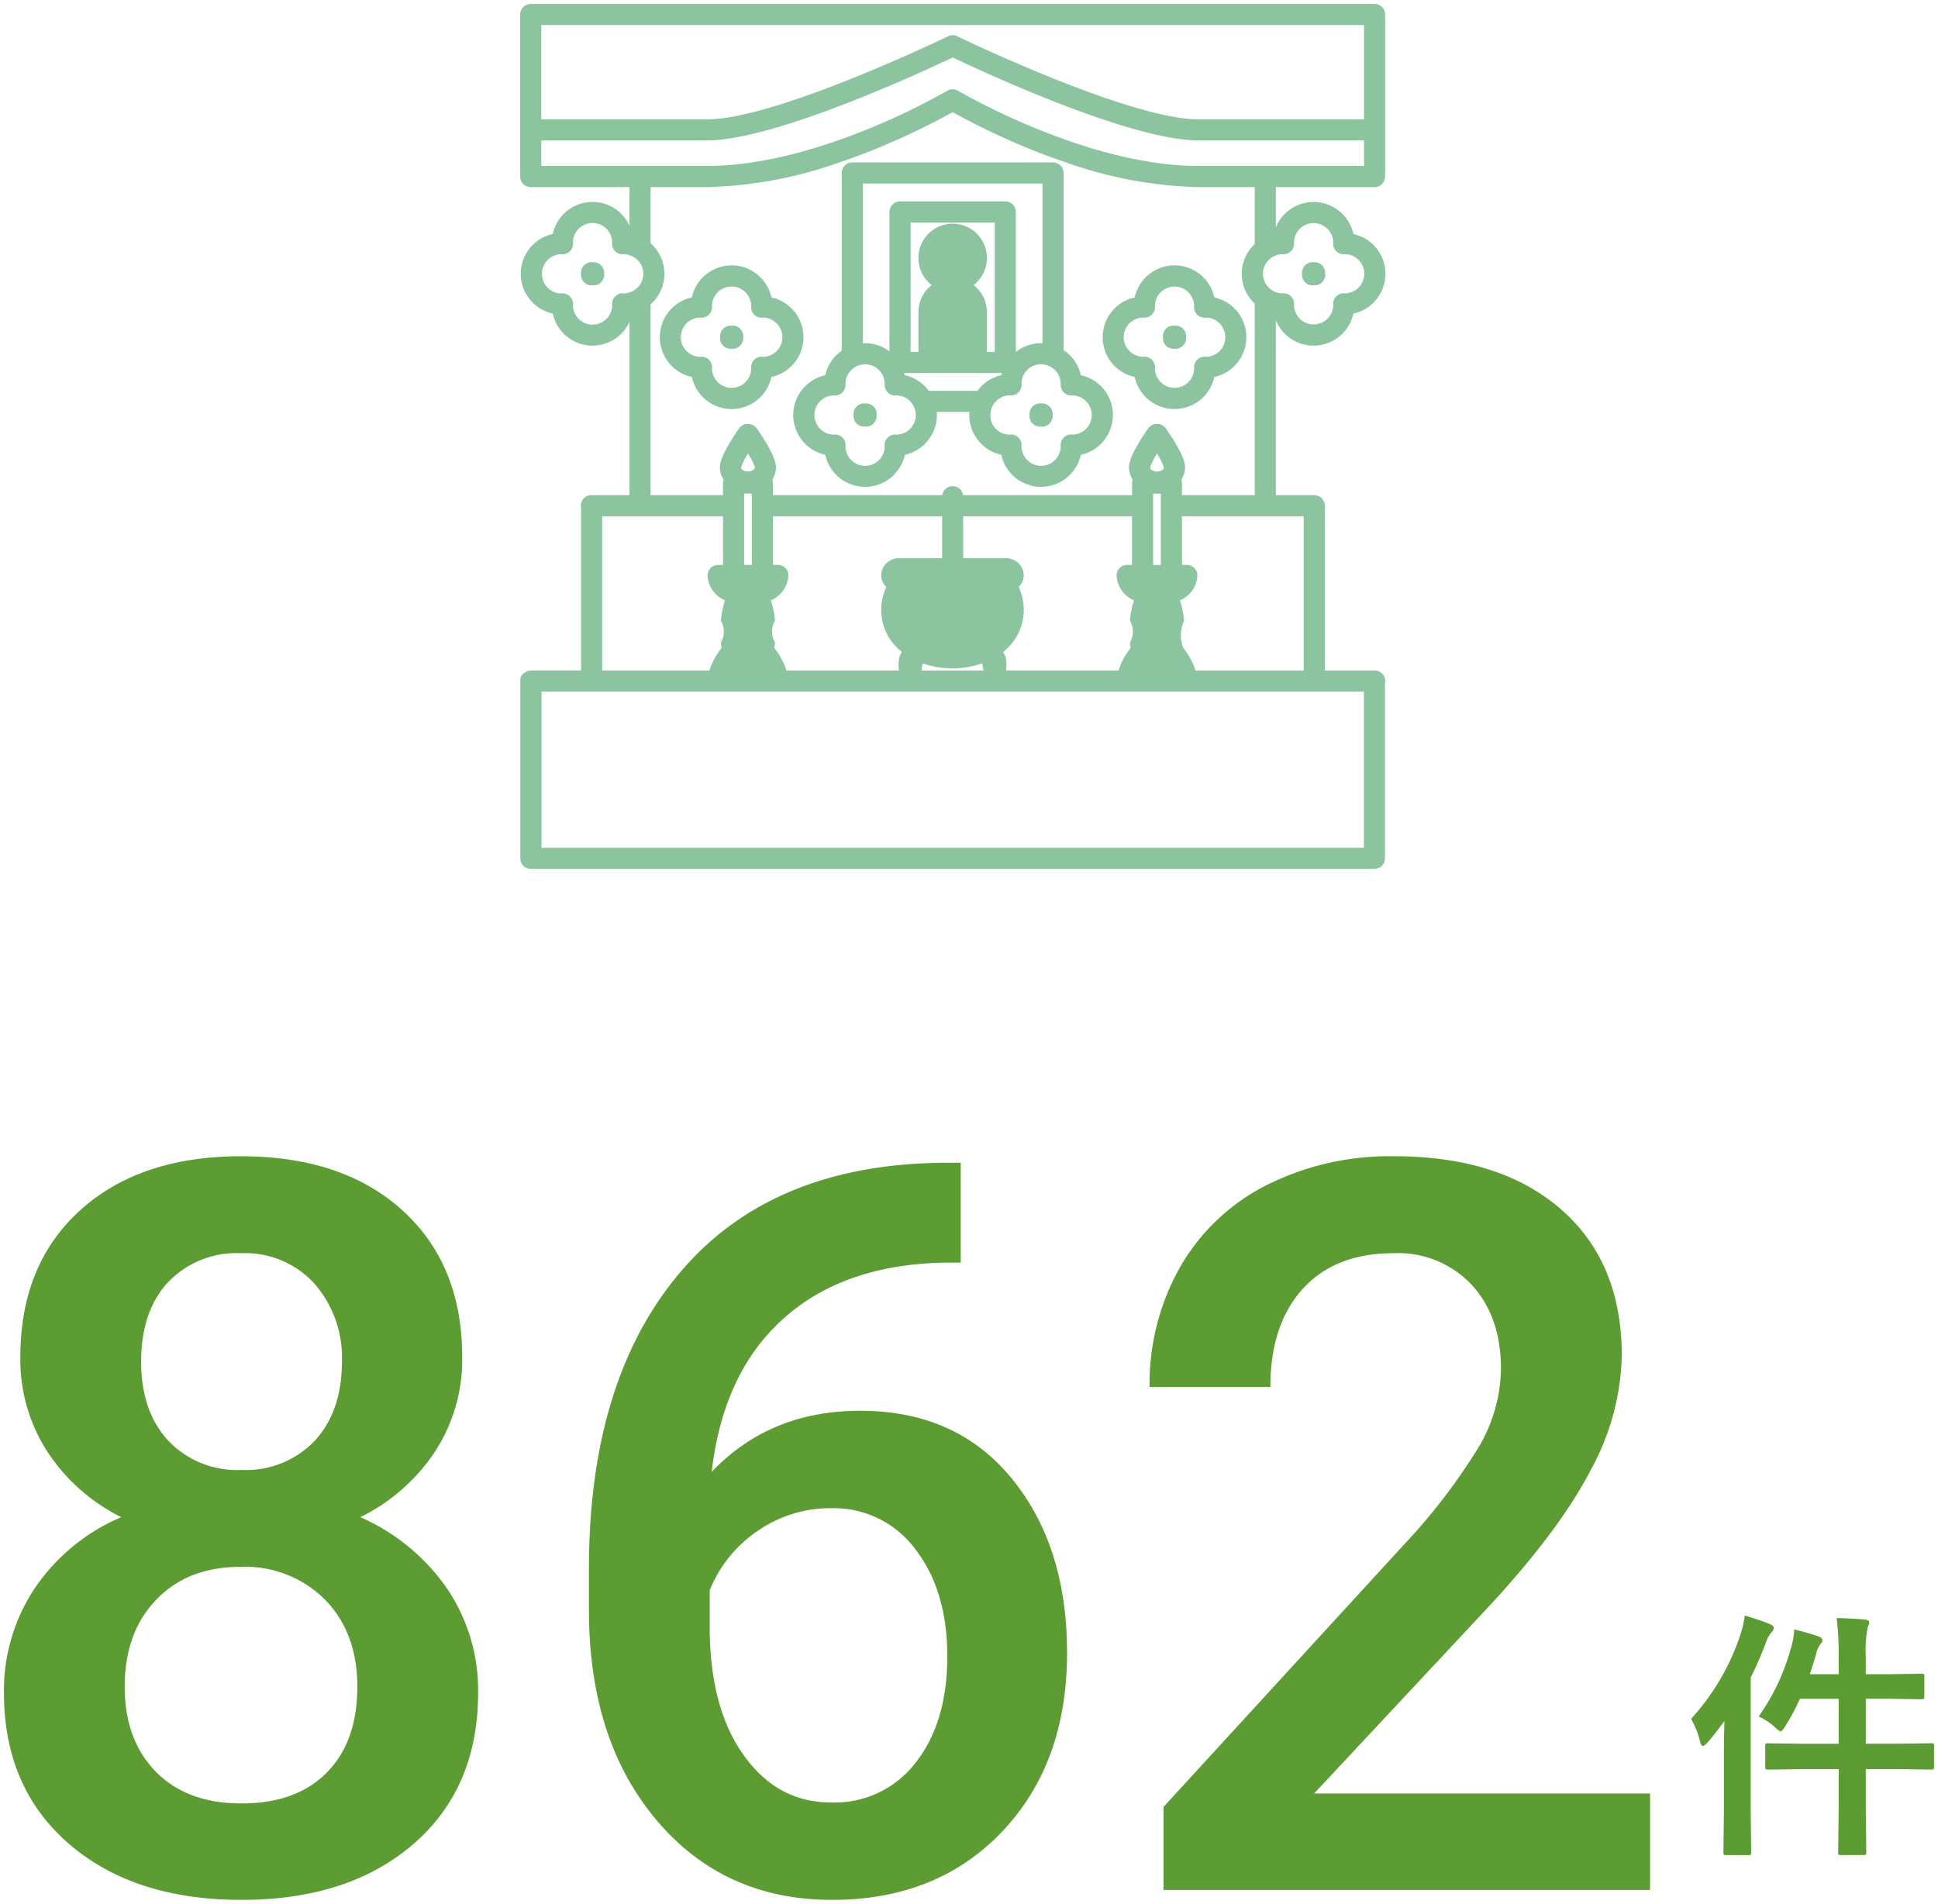
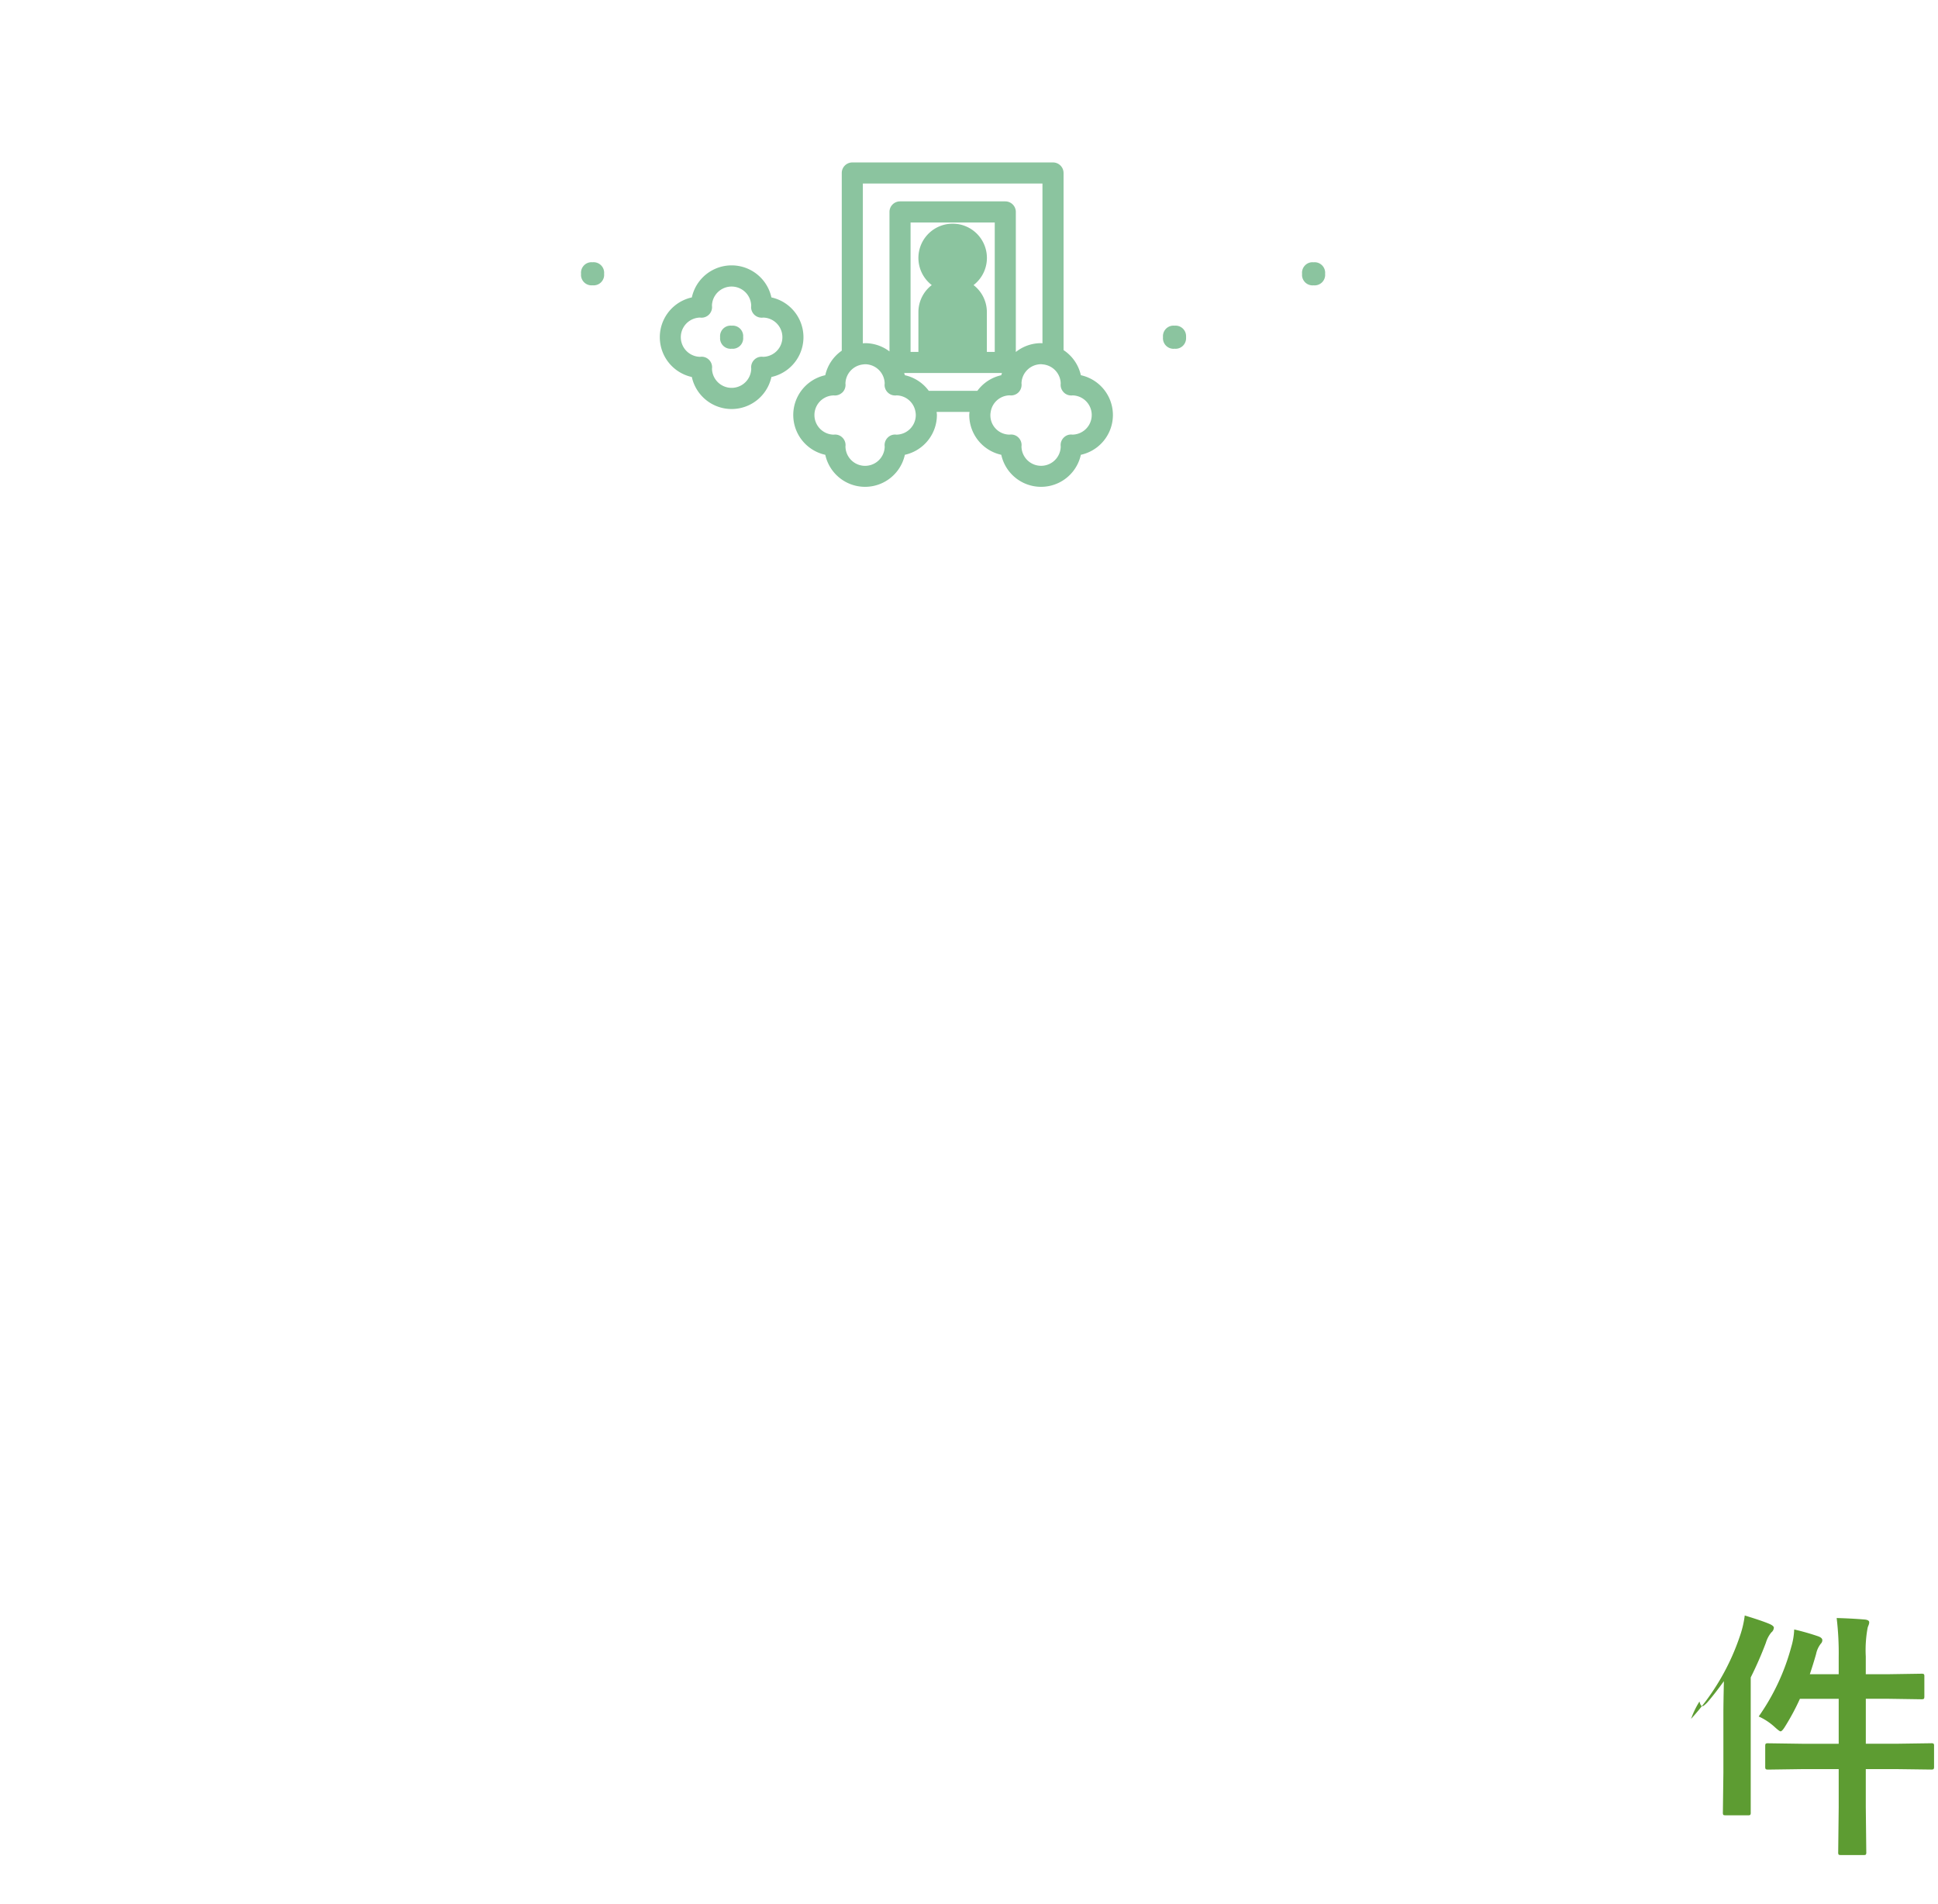
<svg xmlns="http://www.w3.org/2000/svg" width="245.605" height="241.26" viewBox="0 0 245.605 241.26">
  <g transform="translate(15758.927 17172.5)">
-     <path d="M2.836-27.457q1.853.048,3.593.193.532.064.532.354a1.024,1.024,0,0,1-.081.354q-.1.258-.113.306a15.475,15.475,0,0,0-.242,3.674v2.24h2.8l4.222-.064a.588.588,0,0,1,.354.064.555.555,0,0,1,.048.29v2.53q0,.258-.081.306a.65.65,0,0,1-.322.048L9.33-17.225h-2.8v5.7H10.28l4.528-.064a.51.51,0,0,1,.322.064.555.555,0,0,1,.048.29v2.578a.612.612,0,0,1-.056.338q-.056.064-.314.064L10.28-8.314H6.526v4.786L6.59,2.208a.51.51,0,0,1-.064.322.555.555,0,0,1-.29.048H3.384q-.258,0-.306-.064a.6.6,0,0,1-.048-.306l.064-5.7V-8.314H-1.321l-4.528.064q-.258,0-.322-.081a.65.65,0,0,1-.048-.322v-2.578q0-.258.081-.306a.5.5,0,0,1,.29-.048l4.528.064H3.094v-5.7H-1.821a29.648,29.648,0,0,1-1.853,3.464q-.4.661-.6.661-.145,0-.725-.532a7.7,7.7,0,0,0-2.046-1.354A27.8,27.8,0,0,0-2.917-23.8a8.842,8.842,0,0,0,.371-2.208,30.8,30.8,0,0,1,3,.854q.564.193.564.5a.618.618,0,0,1-.193.451,3.164,3.164,0,0,0-.6,1.321q-.387,1.354-.79,2.546H3.094v-2.143A37.648,37.648,0,0,0,2.836-27.457Zm-18.45,12.778A29.449,29.449,0,0,0-9.378-25.314a12.506,12.506,0,0,0,.564-2.465q2.224.677,3.158,1.08.532.242.532.467a.818.818,0,0,1-.322.6,3.8,3.8,0,0,0-.693,1.321,46.169,46.169,0,0,1-1.917,4.383v17.1l.064,5.043a.51.51,0,0,1-.064.322.555.555,0,0,1-.29.048h-2.82q-.258,0-.306-.064a.6.6,0,0,1-.048-.306l.064-5.043v-7.557q0-1.192.064-4.028-1.257,1.74-2.143,2.739-.435.435-.564.435-.242,0-.387-.6A10.867,10.867,0,0,0-15.614-14.679Z" transform="translate(-15529 -16940)" fill="#5d9c32" stroke="rgba(0,0,0,0)" stroke-width="1" />
-     <path d="M-45.352-67.523a21.32,21.32,0,0,1-3.464,12,24.029,24.029,0,0,1-9.448,8.283A26.173,26.173,0,0,1-47.21-38.108a23.039,23.039,0,0,1,3.874,13.1q0,12.094-8.188,19.18T-73.318,1.26q-13.668,0-21.888-7.118t-8.22-19.148a23.307,23.307,0,0,1,3.905-13.228,25.087,25.087,0,0,1,10.96-9.007,23.894,23.894,0,0,1-9.354-8.283,21.463,21.463,0,0,1-3.433-12q0-11.716,7.559-18.582t20.408-6.866q12.913,0,20.471,6.866T-45.352-67.523ZM-58.642-25.762q0-6.8-4.063-10.991a14.28,14.28,0,0,0-10.74-4.189q-6.677,0-10.677,4.157t-4,11.023q0,6.74,3.937,10.771t10.865,4.031q6.929,0,10.8-3.905T-58.642-25.762Zm-1.953-41.194a14.232,14.232,0,0,0-3.464-9.858,11.883,11.883,0,0,0-9.322-3.874A11.982,11.982,0,0,0-82.641-77q-3.4,3.685-3.4,10.047,0,6.3,3.433,10.015a12.03,12.03,0,0,0,9.291,3.716,12.03,12.03,0,0,0,9.291-3.716Q-60.595-60.658-60.595-66.957Zm78.42-25.2v12.661h-1.89Q3.086-79.3-4.6-72.437t-9.133,19.463q7.37-7.748,18.833-7.748,12.157,0,19.18,8.566t7.023,22.109q0,13.983-8.22,22.644T1.512,1.26q-13.731,0-22.266-10.141T-29.29-35.462V-40.69q0-24.125,11.747-37.793T16.251-92.152ZM1.386-48.375a16.115,16.115,0,0,0-9.228,2.834,16.568,16.568,0,0,0-6.141,7.559v4.661q0,10.2,4.283,16.219T1.386-11.086a12.919,12.919,0,0,0,10.771-5.1q3.968-5.1,3.968-13.417T12.094-43.147A12.85,12.85,0,0,0,1.386-48.375ZM105.19,0H43.525V-10.519L74.074-43.84a76.074,76.074,0,0,0,9.417-12.314,19.952,19.952,0,0,0,2.8-9.921q0-6.551-3.685-10.582a12.781,12.781,0,0,0-9.921-4.031q-7.433,0-11.527,4.535T57.067-63.744H41.761A30,30,0,0,1,45.572-78.83a26.241,26.241,0,0,1,10.9-10.425,34.683,34.683,0,0,1,16.345-3.716q13.354,0,21.07,6.708t7.716,18.55A31.479,31.479,0,0,1,97.726-53.32q-3.874,7.527-12.692,17.1l-22.424,24h42.58Z" transform="translate(-15655 -16933)" fill="#5d9c32" stroke="rgba(0,0,0,0)" stroke-width="1" />
+     <path d="M2.836-27.457q1.853.048,3.593.193.532.064.532.354a1.024,1.024,0,0,1-.081.354q-.1.258-.113.306a15.475,15.475,0,0,0-.242,3.674v2.24h2.8l4.222-.064a.588.588,0,0,1,.354.064.555.555,0,0,1,.048.29v2.53q0,.258-.081.306a.65.65,0,0,1-.322.048L9.33-17.225h-2.8v5.7H10.28l4.528-.064a.51.51,0,0,1,.322.064.555.555,0,0,1,.048.29v2.578a.612.612,0,0,1-.056.338q-.056.064-.314.064L10.28-8.314H6.526v4.786L6.59,2.208a.51.51,0,0,1-.064.322.555.555,0,0,1-.29.048H3.384q-.258,0-.306-.064a.6.6,0,0,1-.048-.306l.064-5.7V-8.314H-1.321l-4.528.064q-.258,0-.322-.081a.65.65,0,0,1-.048-.322v-2.578q0-.258.081-.306a.5.5,0,0,1,.29-.048l4.528.064H3.094v-5.7H-1.821a29.648,29.648,0,0,1-1.853,3.464q-.4.661-.6.661-.145,0-.725-.532a7.7,7.7,0,0,0-2.046-1.354A27.8,27.8,0,0,0-2.917-23.8a8.842,8.842,0,0,0,.371-2.208,30.8,30.8,0,0,1,3,.854q.564.193.564.5a.618.618,0,0,1-.193.451,3.164,3.164,0,0,0-.6,1.321q-.387,1.354-.79,2.546H3.094v-2.143A37.648,37.648,0,0,0,2.836-27.457Zm-18.45,12.778A29.449,29.449,0,0,0-9.378-25.314a12.506,12.506,0,0,0,.564-2.465q2.224.677,3.158,1.08.532.242.532.467a.818.818,0,0,1-.322.6,3.8,3.8,0,0,0-.693,1.321,46.169,46.169,0,0,1-1.917,4.383v17.1a.51.51,0,0,1-.064.322.555.555,0,0,1-.29.048h-2.82q-.258,0-.306-.064a.6.6,0,0,1-.048-.306l.064-5.043v-7.557q0-1.192.064-4.028-1.257,1.74-2.143,2.739-.435.435-.564.435-.242,0-.387-.6A10.867,10.867,0,0,0-15.614-14.679Z" transform="translate(-15529 -16940)" fill="#5d9c32" stroke="rgba(0,0,0,0)" stroke-width="1" />
    <g transform="translate(-15886.903 -17522.734)">
-       <path d="M302.19,435.2h-6.322V414.323a1.338,1.338,0,0,0-1.337-1.337h-4.866V390.815a5.162,5.162,0,0,0,9.825-.84,5.161,5.161,0,0,0,0-10.085,5.161,5.161,0,0,0-9.825-.841v-5.105h12.512a1.335,1.335,0,0,0,1.335-1.337V352.073a1.336,1.336,0,0,0-1.335-1.337H195.24a1.337,1.337,0,0,0-1.337,1.337v20.534a1.336,1.336,0,0,0,1.337,1.337h12.511v4.9a5.149,5.149,0,0,0-9.721,1.044,5.162,5.162,0,0,0,0,10.085,5.15,5.15,0,0,0,9.721,1.042v21.969h-4.83a1.336,1.336,0,0,0-1.336,1.337,1.447,1.447,0,0,0,.033.29l0,20.585h-6.361c-.016,0-.027.008-.039.008a1.356,1.356,0,0,0-.368.072,1.459,1.459,0,0,0-.253.119c-.033.02-.063.042-.094.065a1.1,1.1,0,0,0-.584,1.073v22.473a1.339,1.339,0,0,0,1.339,1.337h106.9a1.335,1.335,0,0,0,1.336-1.337V436.83a1.308,1.308,0,0,0,.036-.295A1.337,1.337,0,0,0,302.19,435.2Zm-1.37,22.473H196.6v-19.8H300.82ZM204.293,415.66H219.6v6.161h-.621a1.336,1.336,0,0,0-1.335,1.337,3.631,3.631,0,0,0,2.207,3.156,11.673,11.673,0,0,0-.511,2.578,2.748,2.748,0,0,1,0,2.758,2.8,2.8,0,0,0,.093.694,8.6,8.6,0,0,0-1.542,2.854h-13.6Zm1.655-27.872a1.331,1.331,0,0,0-.4.981,1.3,1.3,0,0,0,.012.166,2.487,2.487,0,0,1-4.973,0c0-.056.01-.123.011-.162a1.336,1.336,0,0,0-.4-.981,1.3,1.3,0,0,0-.993-.381q-.066,0-.135.012a2.488,2.488,0,0,1,0-4.974c.046.006.1.01.132.012a1.31,1.31,0,0,0,.992-.381,1.343,1.343,0,0,0,.4-.982c0-.055-.007-.11-.011-.165a2.487,2.487,0,0,1,4.973,0c-.006.055-.012.124-.012.161a1.338,1.338,0,0,0,.4.982,1.3,1.3,0,0,0,.99.381c.046,0,.091-.006.138-.012a2.524,2.524,0,0,1,.675.122,2.493,2.493,0,0,1,1.336.992,2.479,2.479,0,0,1,0,2.746,2.588,2.588,0,0,1-2.015,1.114l-.133-.012A1.269,1.269,0,0,0,205.948,387.788Zm4.476,1.014a5.152,5.152,0,0,0,0-7.74v-7.118h7.158a53.693,53.693,0,0,0,16.773-3.131c1.272-.43,2.5-.879,3.662-1.337,1.134-.445,2.208-.9,3.213-1.336,3.58-1.57,6.269-3.022,7.477-3.7,1.209.682,3.9,2.134,7.477,3.7,1.006.441,2.08.891,3.215,1.336,1.164.458,2.39.907,3.664,1.337a53.7,53.7,0,0,0,16.775,3.131h7.153v7.225a5.124,5.124,0,0,0,0,7.526v24.291h-9.222v-1.542a1.305,1.305,0,0,0-.078-.43,2.947,2.947,0,0,0,.469-1.565c0-1.206-1.338-3.362-2.461-4.96a1.386,1.386,0,0,0-2.186,0c-1.122,1.6-2.459,3.755-2.459,4.96a2.941,2.941,0,0,0,.468,1.566,1.32,1.32,0,0,0-.077.429v1.542H250.022a1.33,1.33,0,0,0-2.634,0H225.925v-1.542a1.28,1.28,0,0,0-.078-.43,2.948,2.948,0,0,0,.47-1.565c0-1.206-1.34-3.362-2.461-4.96a1.387,1.387,0,0,0-2.187,0c-1.122,1.6-2.462,3.754-2.462,4.96a2.949,2.949,0,0,0,.471,1.565,1.3,1.3,0,0,0-.077.43v1.542h-9.177ZM196.577,353.41H300.839v11.945h-21c-8.785,0-30.329-10.417-30.547-10.521a1.337,1.337,0,0,0-1.168,0c-.217.1-21.757,10.521-30.541,10.521H196.575Zm0,17.4v-2.784h21.007c8.649,0,27.49-8.777,31.125-10.511,3.637,1.734,22.478,10.511,31.131,10.511h21v3.241h-21a38.5,38.5,0,0,1-5.719-.457,54.247,54.247,0,0,1-6.232-1.337c-1.48-.4-2.922-.859-4.308-1.336a86.472,86.472,0,0,1-14.188-6.4,1.345,1.345,0,0,0-1.368,0,86.2,86.2,0,0,1-14.179,6.4c-1.387.477-2.827.932-4.306,1.336a54.28,54.28,0,0,1-6.234,1.337,38.542,38.542,0,0,1-5.722.457H196.575Zm95,11.263a1.334,1.334,0,0,0,.4-.982,1.144,1.144,0,0,0-.011-.165,2.488,2.488,0,0,1,4.974,0c-.006.055-.012.124-.014.161a1.348,1.348,0,0,0,.4.982,1.3,1.3,0,0,0,.99.381c.047,0,.091-.006.139-.012a2.488,2.488,0,0,1,0,4.974l-.134-.012a1.269,1.269,0,0,0-.991.381,1.341,1.341,0,0,0-.4.981,1.511,1.511,0,0,0,.014.166,2.488,2.488,0,0,1-4.974,0c.005-.056.011-.123.011-.162a1.331,1.331,0,0,0-.4-.981,1.279,1.279,0,0,0-.992-.381c-.045,0-.09.006-.137.012a2.538,2.538,0,0,1-2.114-1.307,2.4,2.4,0,0,1,0-2.36,2.537,2.537,0,0,1,2.118-1.307c.05.006.1.01.135.012A1.313,1.313,0,0,0,291.572,382.076Zm-69.3,33.584v-2.879h.979v9.04h-.979Zm-.395-6.155a7.808,7.808,0,0,1,.886-1.794,8.525,8.525,0,0,1,.881,1.738c0,.249-.386.537-.883.537S221.881,409.7,221.878,409.505Zm4.214,22.839a2.9,2.9,0,0,0,.094-.694,2.736,2.736,0,0,1,0-2.758,11.763,11.763,0,0,0-.512-2.578,3.632,3.632,0,0,0,2.208-3.156,1.337,1.337,0,0,0-1.337-1.337h-.62V415.66h21.443v5.312h-5.423a2.23,2.23,0,0,0-2.3,2.15,2.072,2.072,0,0,0,.651,1.495,6.941,6.941,0,0,0-.651,2.925,6.751,6.751,0,0,0,2.616,5.3l-.287.584a4.364,4.364,0,0,0-.068,1.775H227.634A8.617,8.617,0,0,0,226.092,432.344ZM244.9,434.3a11.539,11.539,0,0,0,7.556,0l.155.9H244.74Zm10.49-.872-.285-.585a6.749,6.749,0,0,0,2.616-5.3,6.919,6.919,0,0,0-.652-2.925,2.073,2.073,0,0,0,.652-1.495,2.231,2.231,0,0,0-2.3-2.15h-5.383V415.66h21.4v6.161h-.622a1.335,1.335,0,0,0-1.335,1.337,3.635,3.635,0,0,0,2.207,3.156,11.711,11.711,0,0,0-.51,2.578,2.736,2.736,0,0,1,0,2.758,2.8,2.8,0,0,0,.093.694,8.657,8.657,0,0,0-1.543,2.854H255.461A4.337,4.337,0,0,0,255.392,433.424Zm18.725-19.1v-1.542h.978v9.04h-.978v-7.5Zm-.394-4.818a7.879,7.879,0,0,1,.885-1.793,8.344,8.344,0,0,1,.879,1.737c0,.249-.383.537-.882.537S273.726,409.7,273.723,409.505ZM293.194,435.2H279.477a8.614,8.614,0,0,0-1.541-2.852,4.467,4.467,0,0,1,.093-3.454,11.589,11.589,0,0,0-.512-2.579,3.632,3.632,0,0,0,2.208-3.155,1.336,1.336,0,0,0-1.335-1.337h-.621V415.66h15.425Z" fill="#8bc49f" stroke="rgba(0,0,0,0)" stroke-miterlimit="10" stroke-width="1" />
      <path d="M204.14,383.845a1.342,1.342,0,0,0-.938-.383,1.034,1.034,0,0,0-.129.008c-.029,0-.056-.006-.076-.006a1.31,1.31,0,0,0-.991.381,1.346,1.346,0,0,0-.4.982c0,.023,0,.063.006.1s0,.08-.006.105a1.335,1.335,0,0,0,1.336,1.364,1.215,1.215,0,0,0,.131-.007c.058.005.093.007.13.007a1.334,1.334,0,0,0,1.338-1.364.938.938,0,0,0-.008-.1c.005-.041.007-.081.008-.106A1.341,1.341,0,0,0,204.14,383.845Z" fill="#8bc49f" stroke="rgba(0,0,0,0)" stroke-miterlimit="10" stroke-width="1" />
      <path d="M225.738,398.009a5.161,5.161,0,0,0,0-10.085,5.161,5.161,0,0,0-10.085,0,5.162,5.162,0,0,0,0,10.085,5.162,5.162,0,0,0,10.085,0Zm-7.918-2.188a1.294,1.294,0,0,0-.99-.38c-.046,0-.09.006-.137.011a2.487,2.487,0,0,1,0-4.973l.134.012a1.327,1.327,0,0,0,.989-.381,1.341,1.341,0,0,0,.4-.982c0-.055-.007-.11-.013-.166a2.488,2.488,0,0,1,4.974.005c-.005.055-.012.124-.013.161a1.337,1.337,0,0,0,1.392,1.363c.046,0,.09-.006.137-.012a2.487,2.487,0,0,1,0,4.973c-.047-.005-.1-.01-.132-.011a1.309,1.309,0,0,0-.992.38,1.34,1.34,0,0,0-.4.983c0,.055.007.109.013.166a2.488,2.488,0,0,1-4.974-.005c.006-.057.011-.124.013-.161A1.334,1.334,0,0,0,217.82,395.821Z" fill="#8bc49f" stroke="rgba(0,0,0,0)" stroke-miterlimit="10" stroke-width="1" />
      <path d="M219.631,394.052a1.336,1.336,0,0,0,.935.382c.036,0,.068,0,.13-.007s.1.007.132.007a1.335,1.335,0,0,0,1.335-1.365c0-.023,0-.062-.006-.1s.006-.08.006-.107a1.334,1.334,0,0,0-1.335-1.363,1.189,1.189,0,0,0-.131.006c-.029,0-.056-.005-.075-.005a1.324,1.324,0,0,0-.991.38,1.342,1.342,0,0,0-.4.982c0,.024,0,.063.007.1s-.006.081-.007.106A1.339,1.339,0,0,0,219.631,394.052Z" fill="#8bc49f" stroke="rgba(0,0,0,0)" stroke-miterlimit="10" stroke-width="1" />
      <path d="M232.564,407.867a5.162,5.162,0,0,0,10.086,0,5.169,5.169,0,0,0,4.061-5.042c0-.134-.026-.26-.036-.391h4.169c-.01.131-.033.257-.033.391a5.168,5.168,0,0,0,4.058,5.042,5.162,5.162,0,0,0,10.086,0,5.161,5.161,0,0,0,0-10.085,5.156,5.156,0,0,0-2.193-3.181V372.157a1.337,1.337,0,0,0-1.336-1.337H235.99a1.337,1.337,0,0,0-1.336,1.337v22.516a5.154,5.154,0,0,0-2.09,3.109,5.162,5.162,0,0,0,0,10.085Zm1.044-7.528c.046,0,.1.01.132.011a1.346,1.346,0,0,0,.914-.32c.024-.021.053-.037.077-.06a1.334,1.334,0,0,0,.4-.983c0-.054-.007-.11-.011-.166a2.493,2.493,0,0,1,2.205-2.4,2.6,2.6,0,0,1,.28-.028,2.492,2.492,0,0,1,2.488,2.431c-.006.057-.011.125-.014.162a1.351,1.351,0,0,0,.229.773,1.331,1.331,0,0,0,1.164.59c.046,0,.089-.006.137-.011a2.478,2.478,0,0,1,2.388,2.1,2.376,2.376,0,0,1,.039.391,2.49,2.49,0,0,1-2.432,2.486c-.046,0-.1-.009-.131-.01a1.286,1.286,0,0,0-.991.38,1.339,1.339,0,0,0-.4.981c0,.057.006.11.014.166a2.487,2.487,0,0,1-4.973-.005c0-.056.01-.123.011-.161a1.327,1.327,0,0,0-.4-.981,1.293,1.293,0,0,0-.991-.38c-.046,0-.09.005-.136.01a2.487,2.487,0,0,1,0-4.972Zm3.719-26.845h22.762v20.243c-.061,0-.116-.016-.176-.016a5.131,5.131,0,0,0-3.2,1.119V377.091a1.336,1.336,0,0,0-1.336-1.337H242.038a1.336,1.336,0,0,0-1.337,1.337v17.677a5.121,5.121,0,0,0-3.094-1.047c-.1,0-.185.018-.28.025Zm26.451,26.856c.046,0,.091-.006.138-.011a2.487,2.487,0,0,1,0,4.972c-.05,0-.1-.009-.133-.01a1.29,1.29,0,0,0-.991.38,1.326,1.326,0,0,0-.4.981,1.312,1.312,0,0,0,.011.166,2.487,2.487,0,0,1-4.973-.005c0-.056.01-.123.012-.161a1.33,1.33,0,0,0-.4-.981,1.291,1.291,0,0,0-.99-.38c-.046,0-.091.005-.137.01a2.44,2.44,0,0,1-2.387-2.877,2.476,2.476,0,0,1,2.39-2.1c.049,0,.1.01.134.011a1.349,1.349,0,0,0,.99-.38,1.36,1.36,0,0,0,.4-.983c0-.054,0-.11-.012-.166a2.49,2.49,0,0,1,2.487-2.427c.06,0,.116.014.176.018a2.494,2.494,0,0,1,2.31,2.413,1.551,1.551,0,0,0-.011.162,1.326,1.326,0,0,0,.374.949.291.291,0,0,0,.027.034A1.341,1.341,0,0,0,263.778,400.35Zm-12.423-13.989a4.341,4.341,0,1,0-5.295,0,4.316,4.316,0,0,0-1.693,3.415v5.051h-.993v-16.4h10.668v16.4h-1v-5.051A4.315,4.315,0,0,0,251.355,386.361Zm-8.705,11.421c-.021-.1-.06-.187-.087-.281h12.395c-.027.094-.067.184-.089.281a5.152,5.152,0,0,0-3.029,1.978h-6.159A5.154,5.154,0,0,0,242.65,397.782Z" fill="#8bc49f" stroke="rgba(0,0,0,0)" stroke-miterlimit="10" stroke-width="1" />
-       <path d="M236.542,403.911a1.332,1.332,0,0,0,.935.381,1,1,0,0,0,.13-.007,1.165,1.165,0,0,0,.131.007,1.337,1.337,0,0,0,1.337-1.363c0-.025,0-.063-.008-.1s.007-.081.008-.107a1.357,1.357,0,0,0-.028-.285,1.332,1.332,0,0,0-1.309-1.079c-.036,0-.067,0-.13.007-.03,0-.057-.005-.077-.005a1.306,1.306,0,0,0-.989.38,1.342,1.342,0,0,0-.375.7,1.234,1.234,0,0,0-.026.285c0,.024,0,.062.006.1s-.005.08-.006.108A1.332,1.332,0,0,0,236.542,403.911Z" fill="#8bc49f" stroke="rgba(0,0,0,0)" stroke-miterlimit="10" stroke-width="1" />
      <path d="M293.382,386.018a1.335,1.335,0,0,0,.934.381,1.188,1.188,0,0,0,.13-.007c.059.005.094.007.133.007a1.335,1.335,0,0,0,1.336-1.364.985.985,0,0,0-.009-.1c.005-.041.007-.081.009-.106a1.339,1.339,0,0,0-1.336-1.365,1.018,1.018,0,0,0-.13.008c-.03,0-.059-.006-.077-.006a1.306,1.306,0,0,0-.99.381,1.339,1.339,0,0,0-.4.982c0,.023,0,.063.006.1s0,.08-.006.105A1.335,1.335,0,0,0,293.382,386.018Z" fill="#8bc49f" stroke="rgba(0,0,0,0)" stroke-miterlimit="10" stroke-width="1" />
-       <path d="M271.779,398.009a5.163,5.163,0,0,0,10.087,0,5.161,5.161,0,0,0,0-10.085,5.162,5.162,0,0,0-10.087,0,5.162,5.162,0,0,0,0,10.085Zm1.043-7.53.135.012a1.34,1.34,0,0,0,1.392-1.363,1.571,1.571,0,0,0-.013-.166,2.488,2.488,0,0,1,4.974.005c-.005.055-.012.124-.012.161a1.336,1.336,0,0,0,1.391,1.363c.046,0,.09-.006.136-.012a2.487,2.487,0,0,1,0,4.973c-.047-.005-.1-.01-.131-.011a1.293,1.293,0,0,0-.993.38,1.335,1.335,0,0,0-.4.983,1.579,1.579,0,0,0,.012.166,2.488,2.488,0,0,1-4.974-.005c.006-.057.012-.124.013-.161a1.338,1.338,0,0,0-.4-.983,1.31,1.31,0,0,0-.99-.38c-.045,0-.092.006-.137.011a2.487,2.487,0,0,1,0-4.973Z" fill="#8bc49f" stroke="rgba(0,0,0,0)" stroke-miterlimit="10" stroke-width="1" />
      <path d="M275.759,394.052a1.331,1.331,0,0,0,.934.382c.036,0,.067,0,.129-.007s.1.007.132.007a1.335,1.335,0,0,0,1.335-1.365c0-.023,0-.062,0-.1s0-.08,0-.107a1.334,1.334,0,0,0-1.335-1.363,1.164,1.164,0,0,0-.13.006c-.03,0-.058-.005-.076-.005a1.328,1.328,0,0,0-.989.38,1.344,1.344,0,0,0-.4.982.9.9,0,0,0,.007.1c-.005.04-.006.081-.007.106A1.341,1.341,0,0,0,275.759,394.052Z" fill="#8bc49f" stroke="rgba(0,0,0,0)" stroke-miterlimit="10" stroke-width="1" />
-       <path d="M261.354,402.434a1.334,1.334,0,0,0-1.311-1.079c-.036,0-.067,0-.129.007-.03,0-.059-.005-.076-.005a1.307,1.307,0,0,0-.991.38,1.328,1.328,0,0,0-.375.7,1.294,1.294,0,0,0-.027.285c0,.024,0,.062.005.1s0,.08-.005.108a1.337,1.337,0,0,0,1.336,1.363.975.975,0,0,0,.13-.007,1.2,1.2,0,0,0,.132.007,1.334,1.334,0,0,0,1.336-1.363.883.883,0,0,0-.007-.1.944.944,0,0,0,.007-.107A1.5,1.5,0,0,0,261.354,402.434Z" fill="#8bc49f" stroke="rgba(0,0,0,0)" stroke-miterlimit="10" stroke-width="1" />
    </g>
  </g>
</svg>